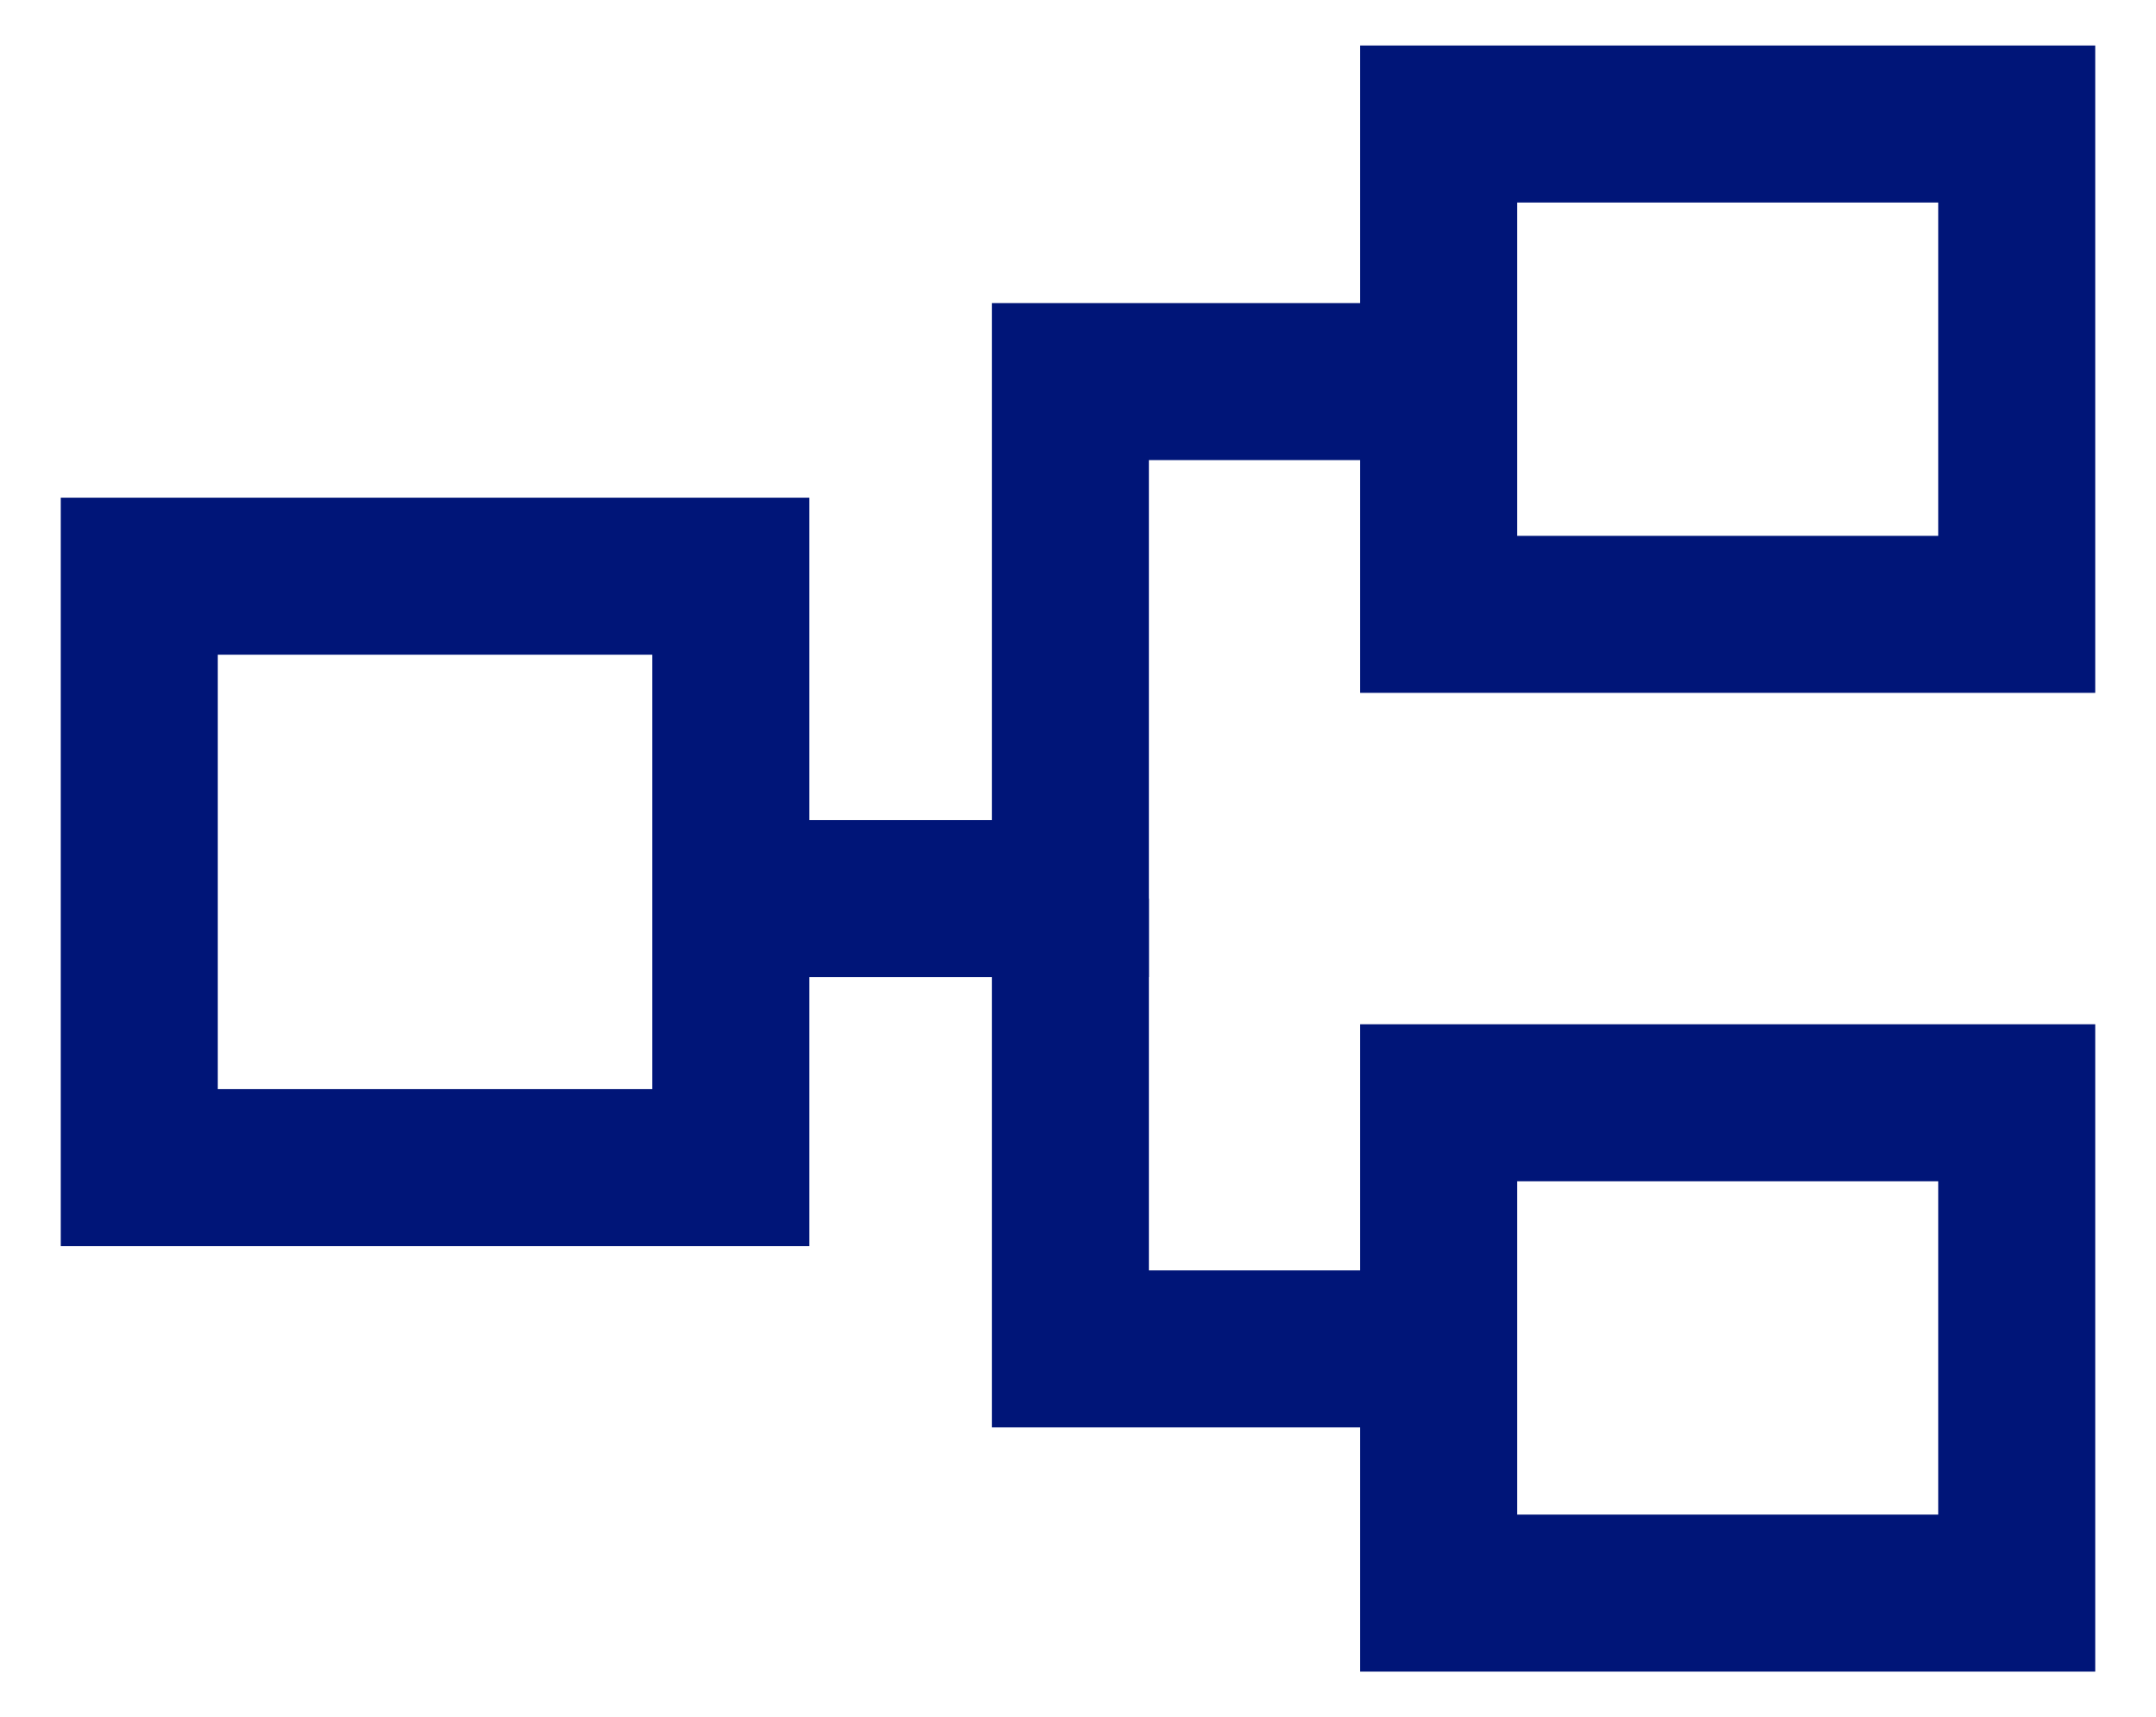
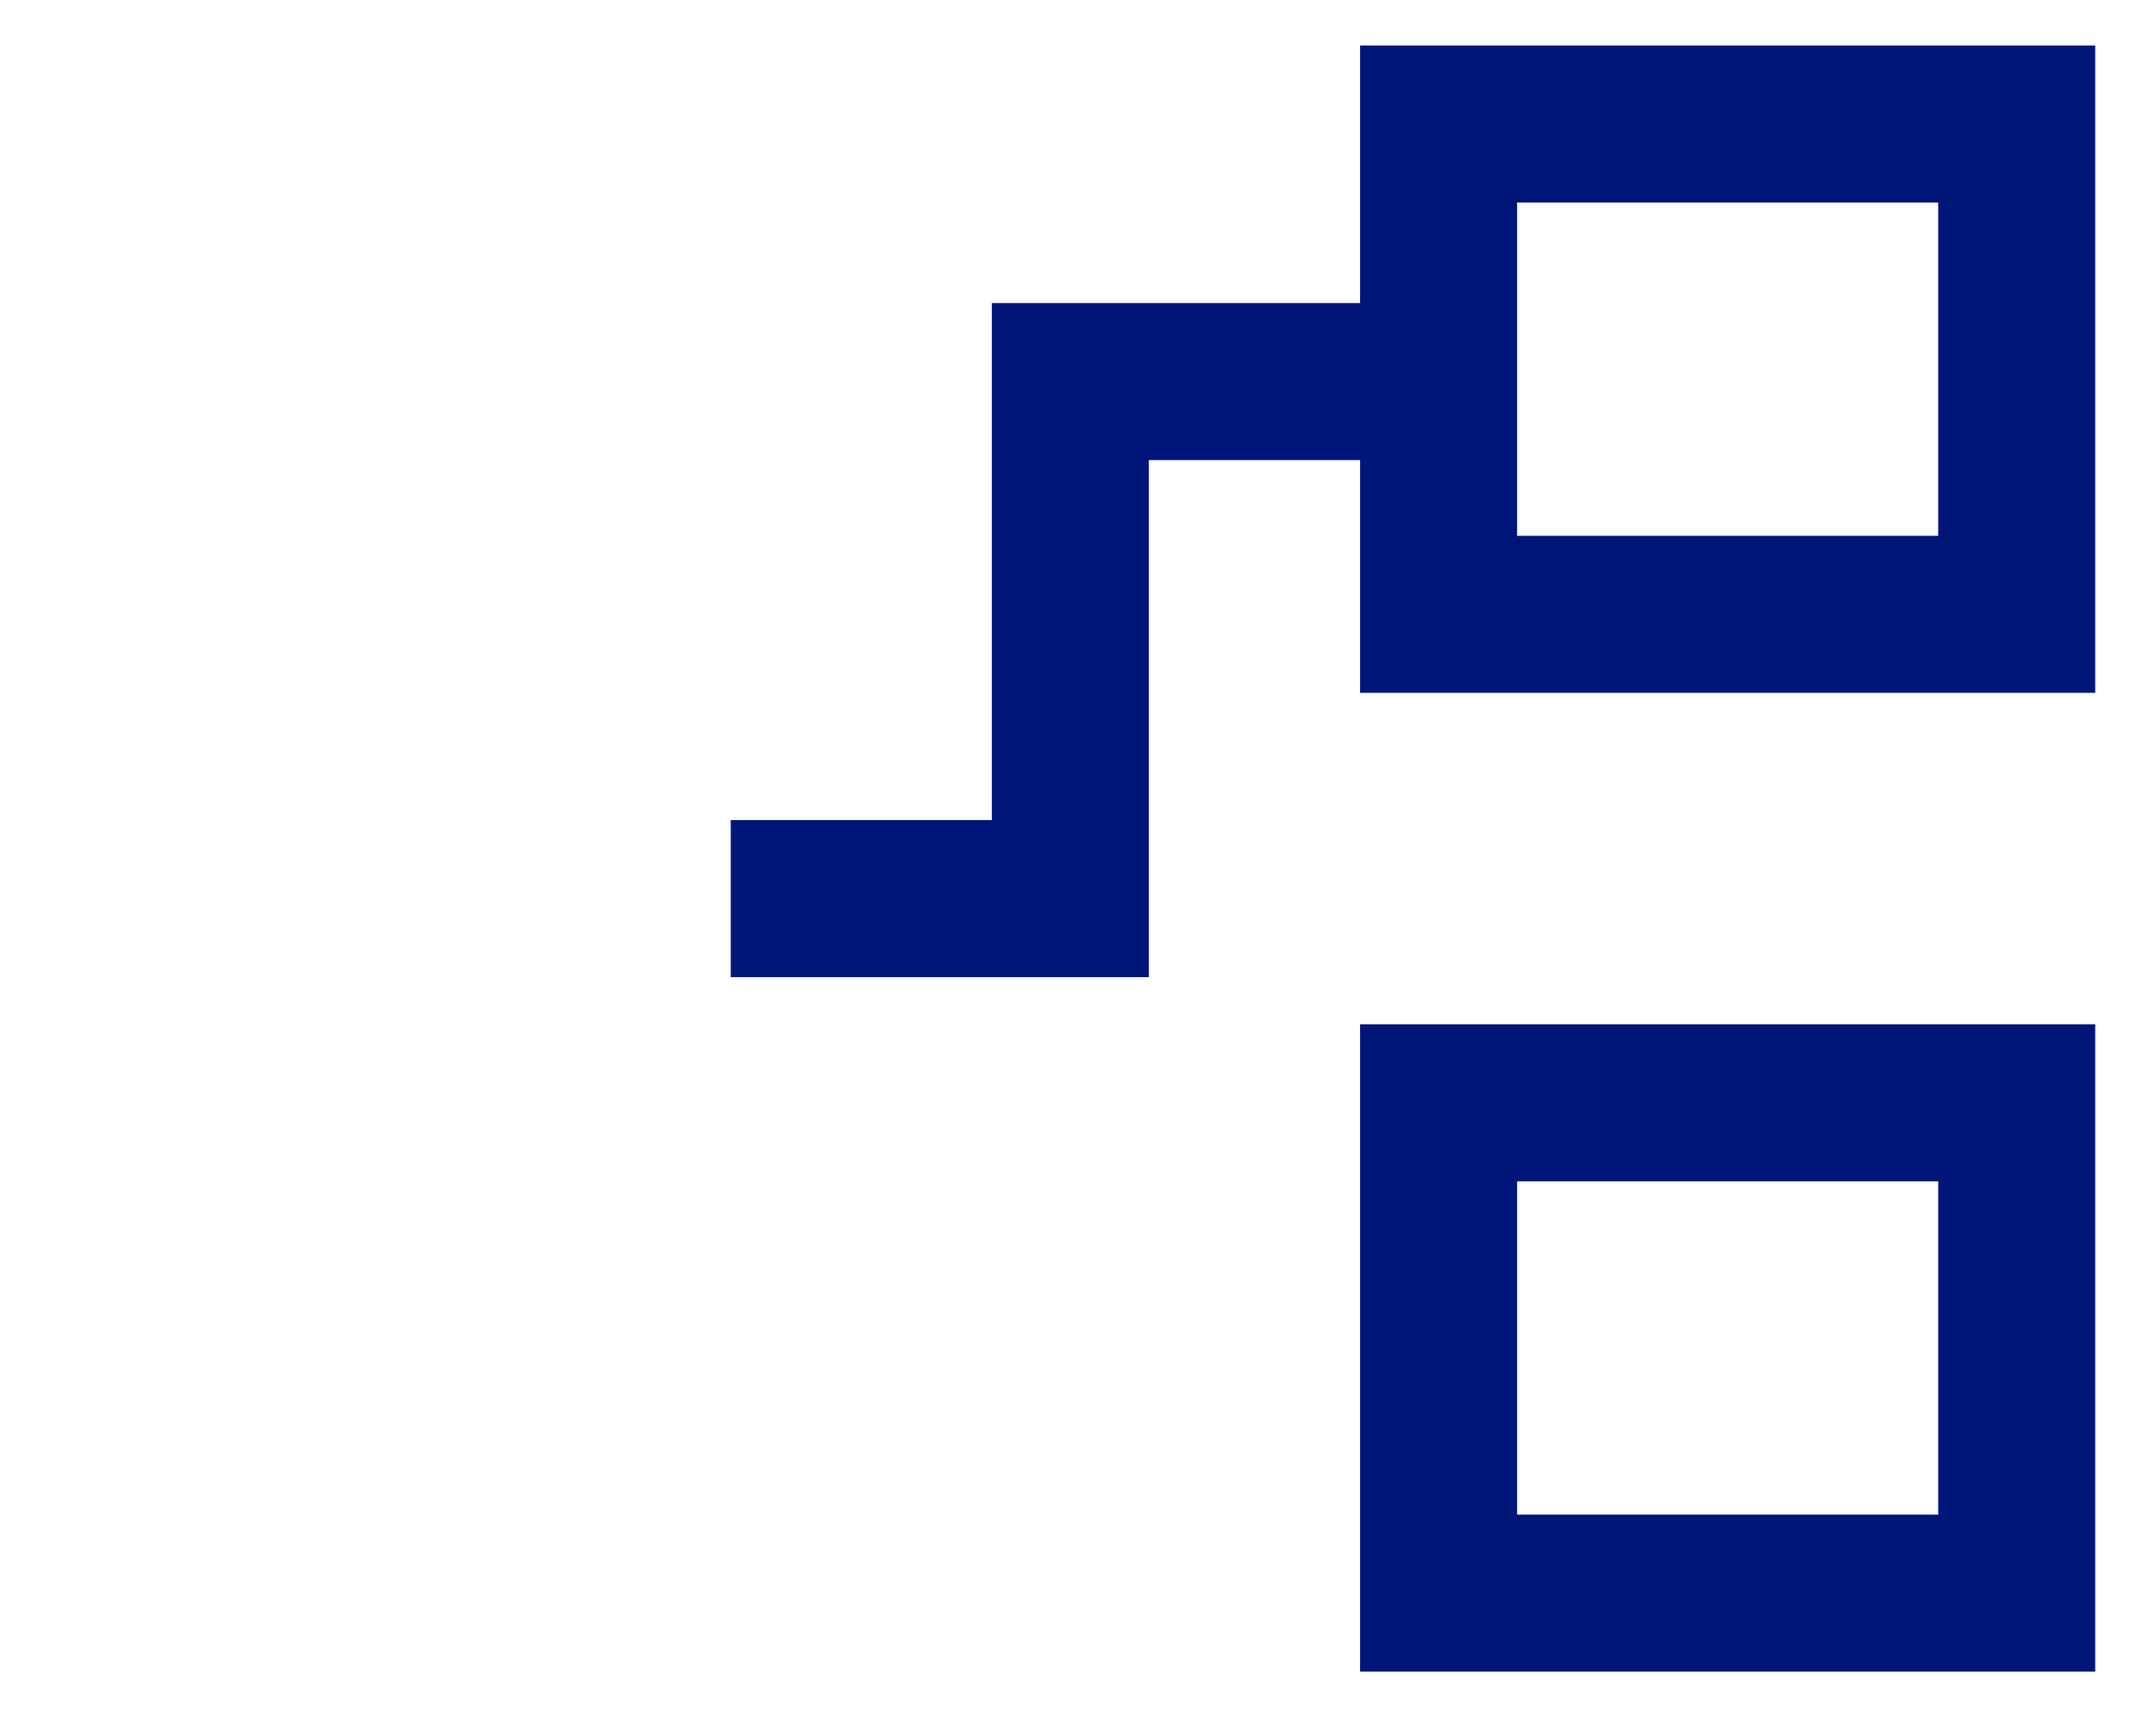
<svg xmlns="http://www.w3.org/2000/svg" version="1.1" id="Capa_1" x="0px" y="0px" width="113px" height="90px" viewBox="0 0 113 90" style="enable-background:new 0 0 113 90;" xml:space="preserve">
  <style type="text/css">
	.st0{fill:none;stroke:#001578;stroke-width:8.23;stroke-miterlimit:10;}
</style>
  <g id="Capa_2_1_">
    <g id="disseny_default">
-       <rect x="7.3" y="30.2" class="st0" width="31" height="31" />
      <rect x="75.4" y="6.5" class="st0" width="30.3" height="25.7" />
      <rect x="75.4" y="57.8" class="st0" width="30.3" height="25.7" />
      <polyline class="st0" points="38.3,47.1 56.1,47.1 56.1,20 75.4,20   " />
-       <polyline class="st0" points="56.1,47.1 56.1,70.7 75.4,70.7   " />
    </g>
  </g>
</svg>